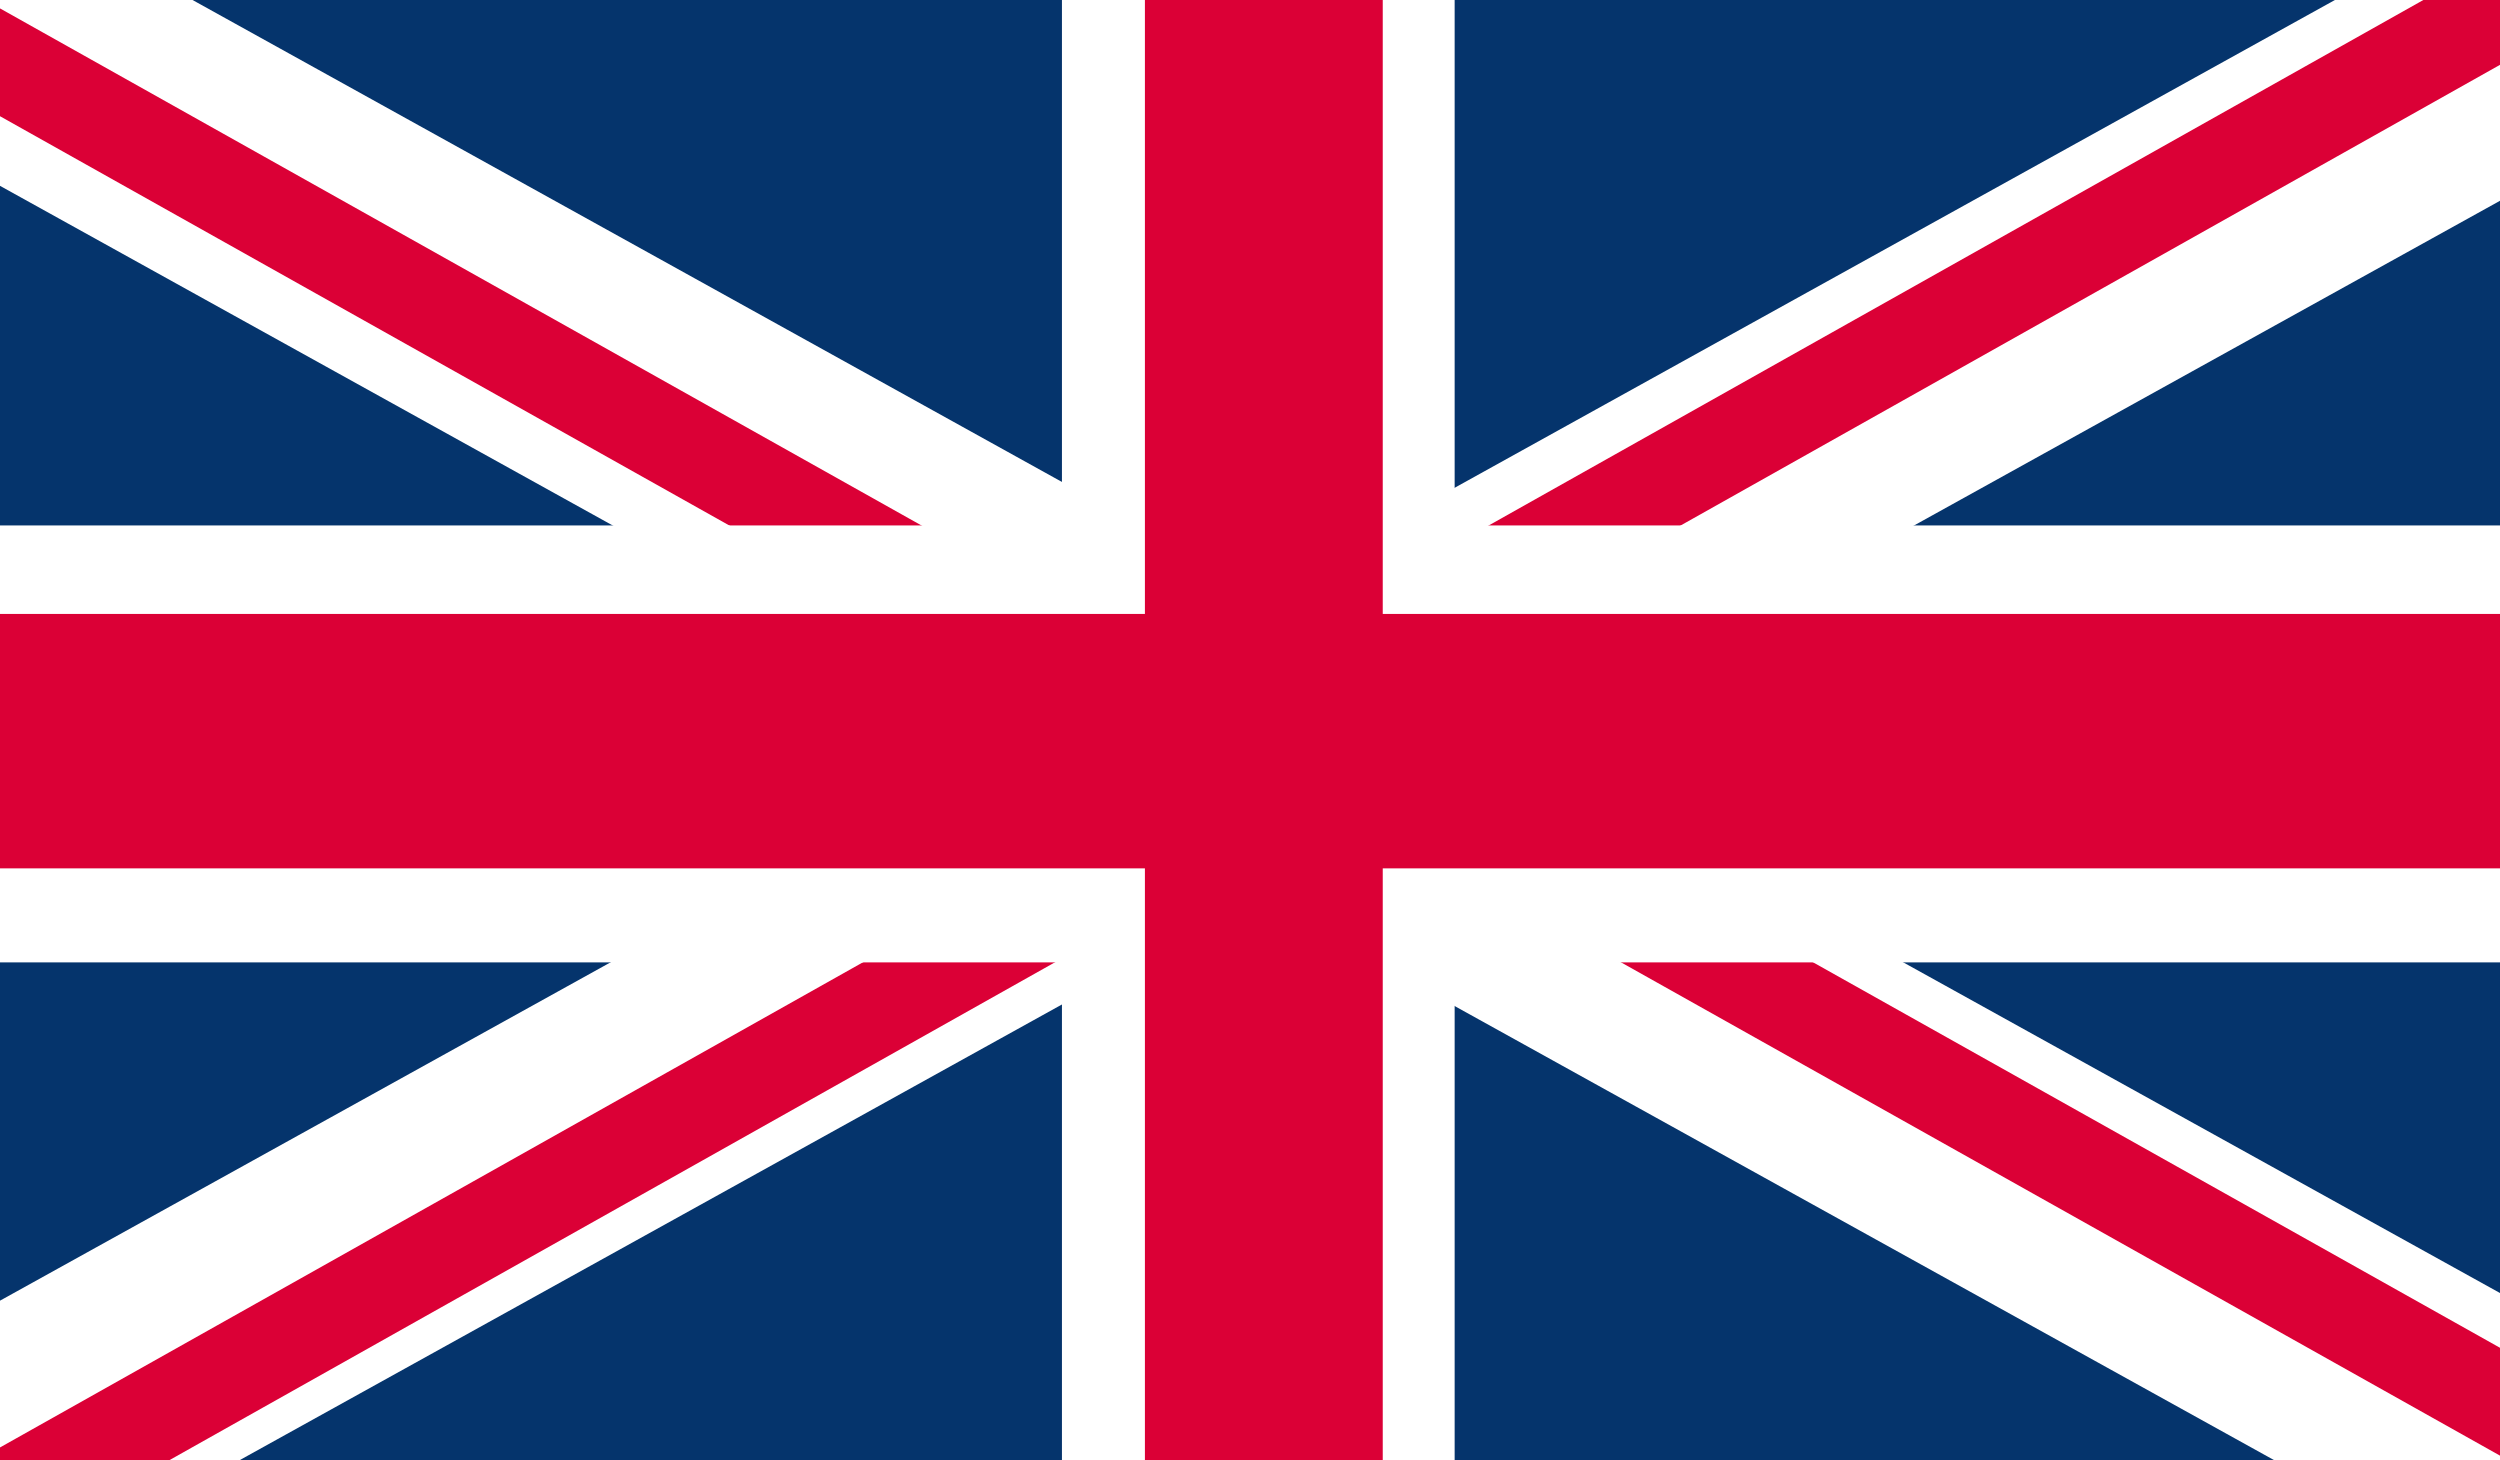
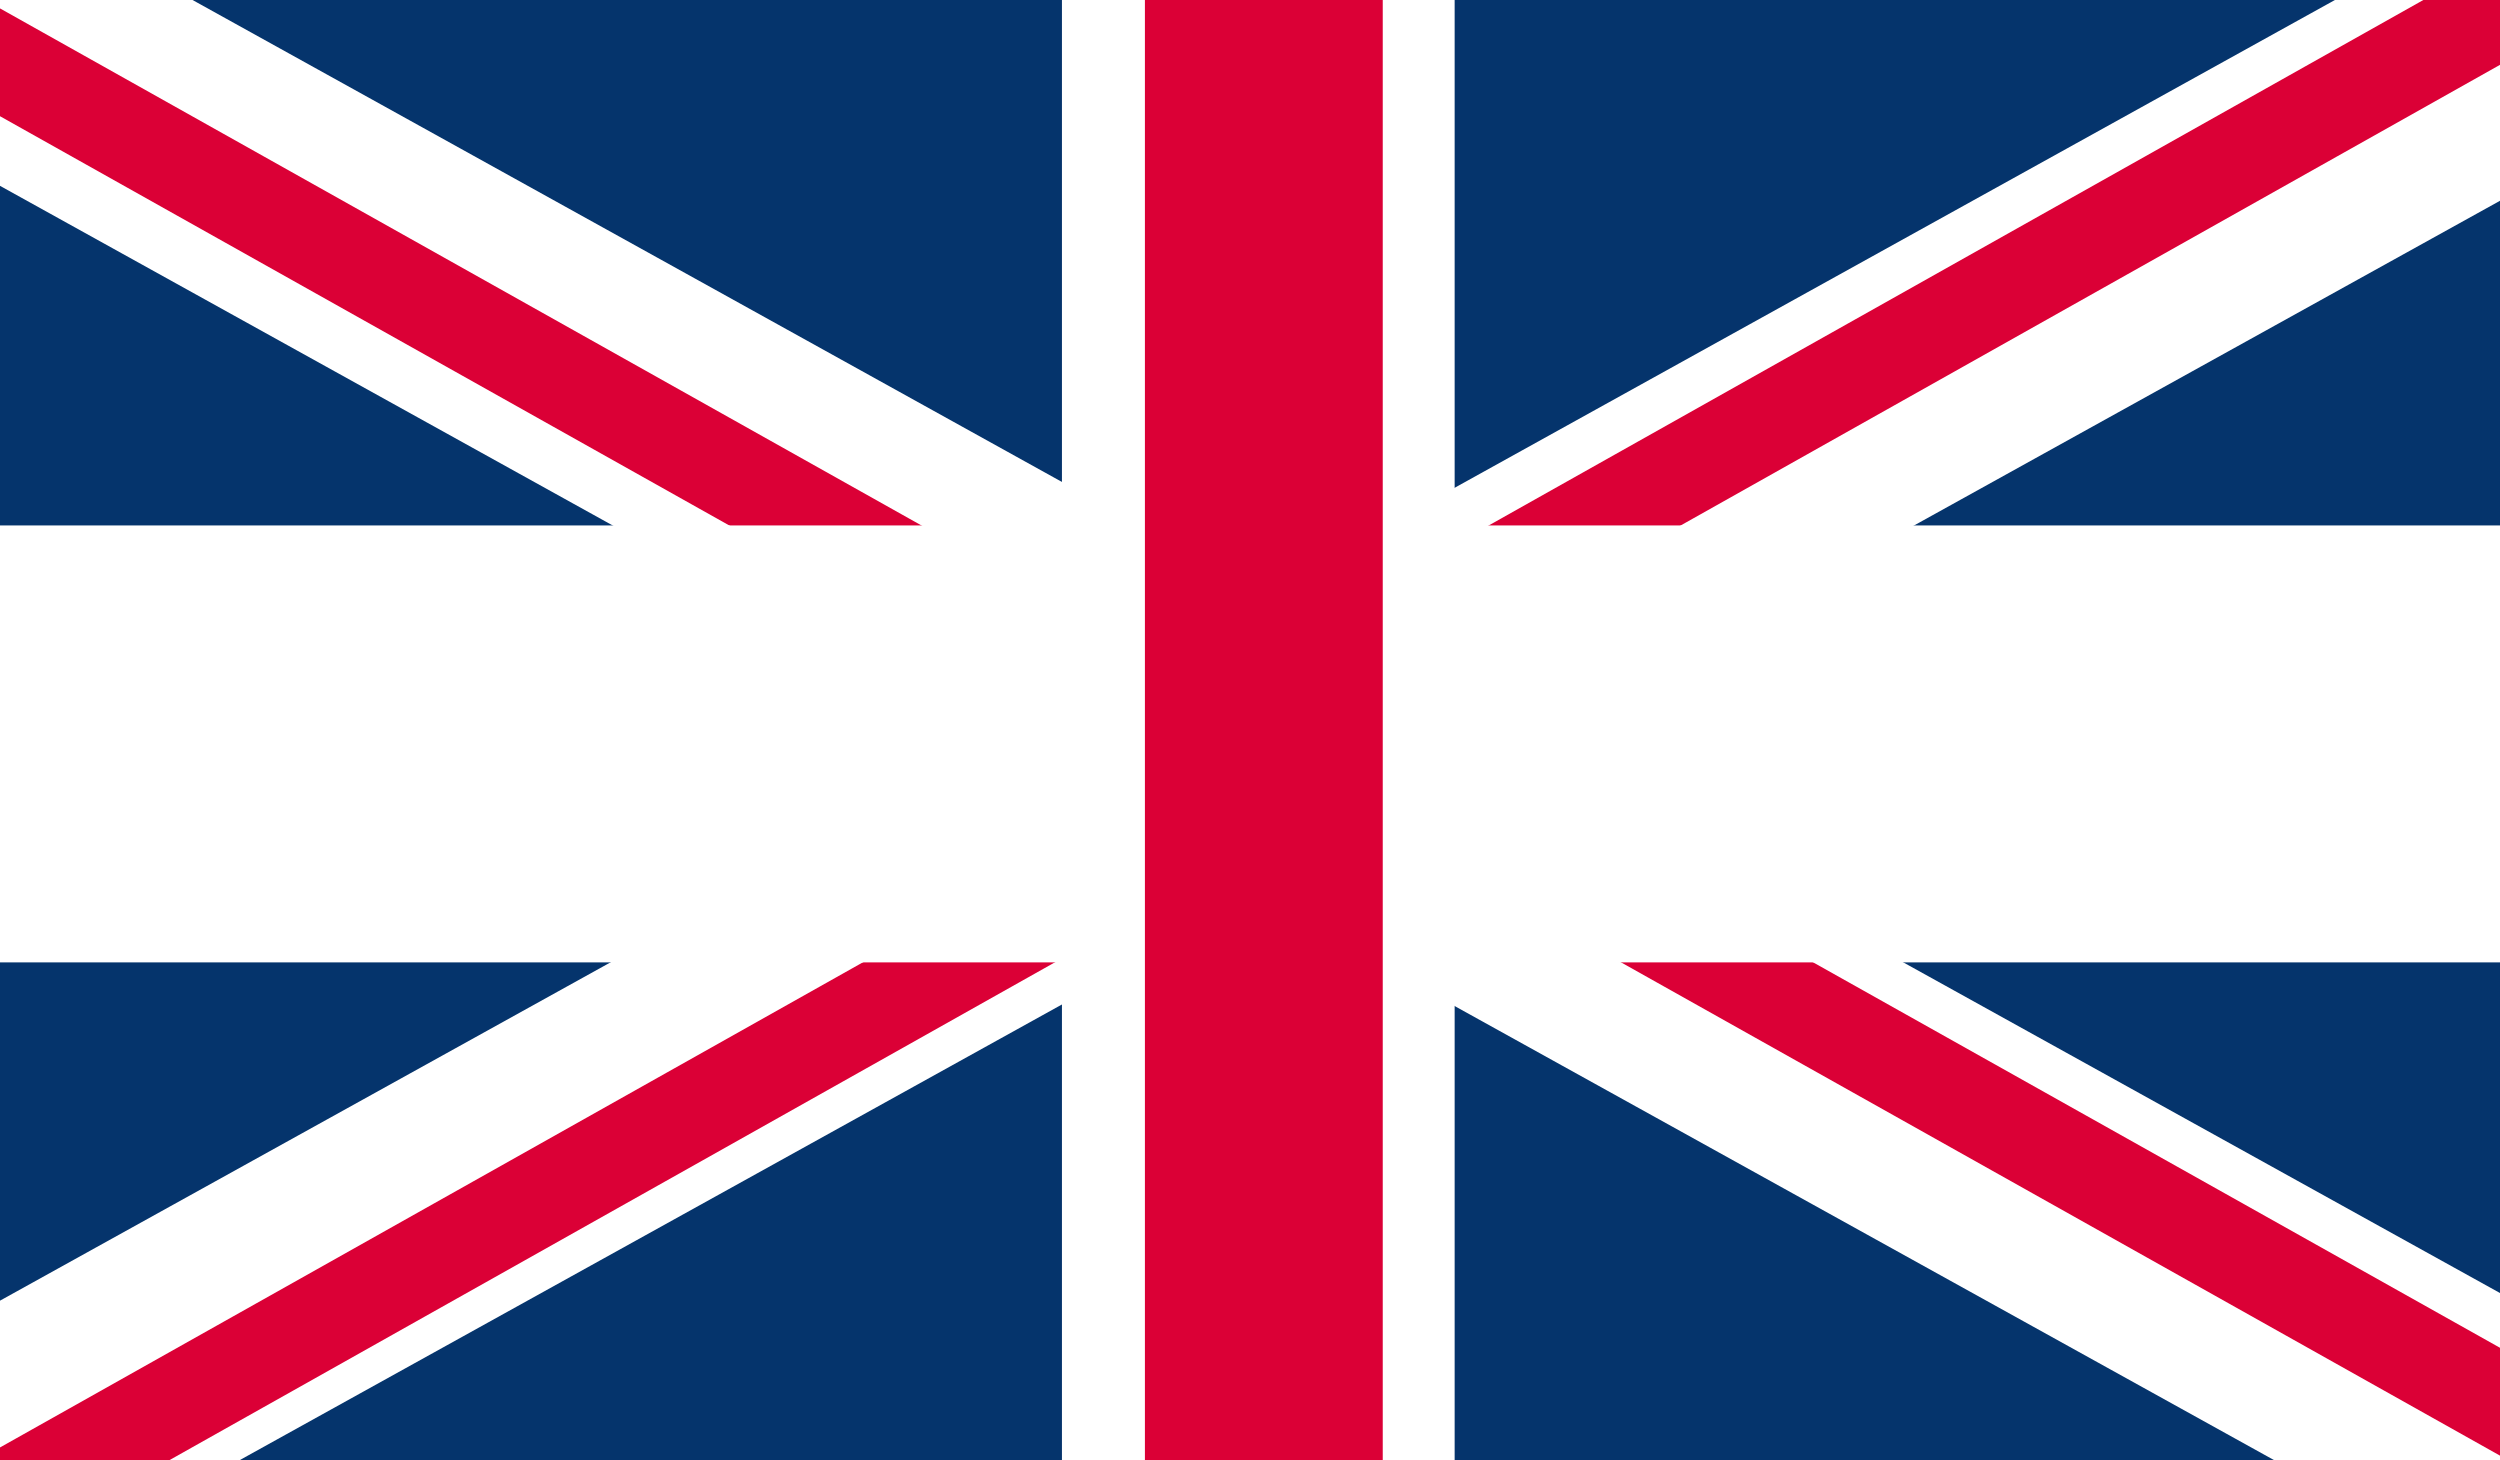
<svg xmlns="http://www.w3.org/2000/svg" viewBox="0 0 452 264">
  <defs>
    <style>.cls-1{isolation:isolate;}.cls-2{fill:#05346c;}.cls-3{fill:#fff;}.cls-4{fill:#db0036;}</style>
  </defs>
  <g id="Rechteck_1" data-name="Rechteck 1" class="cls-1">
    <g id="Rechteck_1-2" data-name="Rechteck 1">
      <rect class="cls-2" width="452" height="264" />
    </g>
  </g>
  <g id="Rechteck_2_Kopie_2" data-name="Rechteck 2 Kopie 2" class="cls-1">
    <g id="Rechteck_2_Kopie_2-2" data-name="Rechteck 2 Kopie 2">
      <polygon class="cls-3" points="34.81 0 0 0 0 33.6 183.9 135.54 206.33 95.08 34.81 0" />
    </g>
  </g>
  <g id="Rechteck_4" data-name="Rechteck 4" class="cls-1">
    <g id="Rechteck_4-2" data-name="Rechteck 4">
      <polygon class="cls-4" points="0 1.52 0 21.01 196 131 204.32 116.17 0 1.52" />
    </g>
  </g>
  <g id="Rechteck_2_Kopie_3" data-name="Rechteck 2 Kopie 3" class="cls-1">
    <g id="Rechteck_2_Kopie_3-2" data-name="Rechteck 2 Kopie 3">
      <polygon class="cls-3" points="230.41 110.99 207.99 151.41 411.17 264 452 264 452 233.78 230.41 110.99" />
    </g>
  </g>
  <g id="Rechteck_4_Kopie" data-name="Rechteck 4 Kopie" class="cls-1">
    <g id="Rechteck_4_Kopie-2" data-name="Rechteck 4 Kopie">
      <polygon class="cls-4" points="271.21 142.23 262.89 157.05 452 263.18 452 243.68 271.21 142.23" />
    </g>
  </g>
  <g id="Rechteck_2_Kopie_4" data-name="Rechteck 2 Kopie 4" class="cls-1">
    <g id="Rechteck_2_Kopie_4-2" data-name="Rechteck 2 Kopie 4">
      <polygon class="cls-3" points="182.57 133.99 0 235.16 0 264 43.32 264 204.99 174.41 182.57 133.99" />
    </g>
  </g>
  <g id="Rechteck_4_Kopie_2" data-name="Rechteck 4 Kopie 2" class="cls-1">
    <g id="Rechteck_4_Kopie_2-2" data-name="Rechteck 4 Kopie 2">
      <polygon class="cls-4" points="214.69 141 0 261.7 0 264 30.62 264 223.01 155.84 214.69 141" />
    </g>
  </g>
  <g id="Rechteck_2_Kopie_5" data-name="Rechteck 2 Kopie 5" class="cls-1">
    <g id="Rechteck_2_Kopie_5-2" data-name="Rechteck 2 Kopie 5">
      <polygon class="cls-3" points="422.15 0 227.99 107.59 250.41 148.01 452 36.3 452 0 422.15 0" />
    </g>
  </g>
  <g id="Rechteck_4_Kopie_3" data-name="Rechteck 4 Kopie 3" class="cls-1">
    <g id="Rechteck_4_Kopie_3-2" data-name="Rechteck 4 Kopie 3">
      <polygon class="cls-4" points="438.14 0 227.99 118.15 236.3 132.99 452 11.72 452 0 438.14 0" />
    </g>
  </g>
  <g id="Rechteck_2_Kopie" data-name="Rechteck 2 Kopie" class="cls-1">
    <g id="Rechteck_2_Kopie-2" data-name="Rechteck 2 Kopie">
      <rect class="cls-3" x="192" width="71" height="264" />
    </g>
  </g>
  <g id="Rechteck_3_Kopie" data-name="Rechteck 3 Kopie" class="cls-1">
    <g id="Rechteck_3_Kopie-2" data-name="Rechteck 3 Kopie">
      <rect class="cls-3" y="95" width="452" height="79" />
    </g>
  </g>
  <g id="Rechteck_2" data-name="Rechteck 2" class="cls-1">
    <g id="Rechteck_2-2" data-name="Rechteck 2">
      <rect class="cls-4" x="207" width="43" height="264" />
    </g>
  </g>
  <g id="Rechteck_3" data-name="Rechteck 3" class="cls-1">
    <g id="Rechteck_3-2" data-name="Rechteck 3">
-       <rect class="cls-4" y="111" width="452" height="46" />
-     </g>
+       </g>
  </g>
</svg>